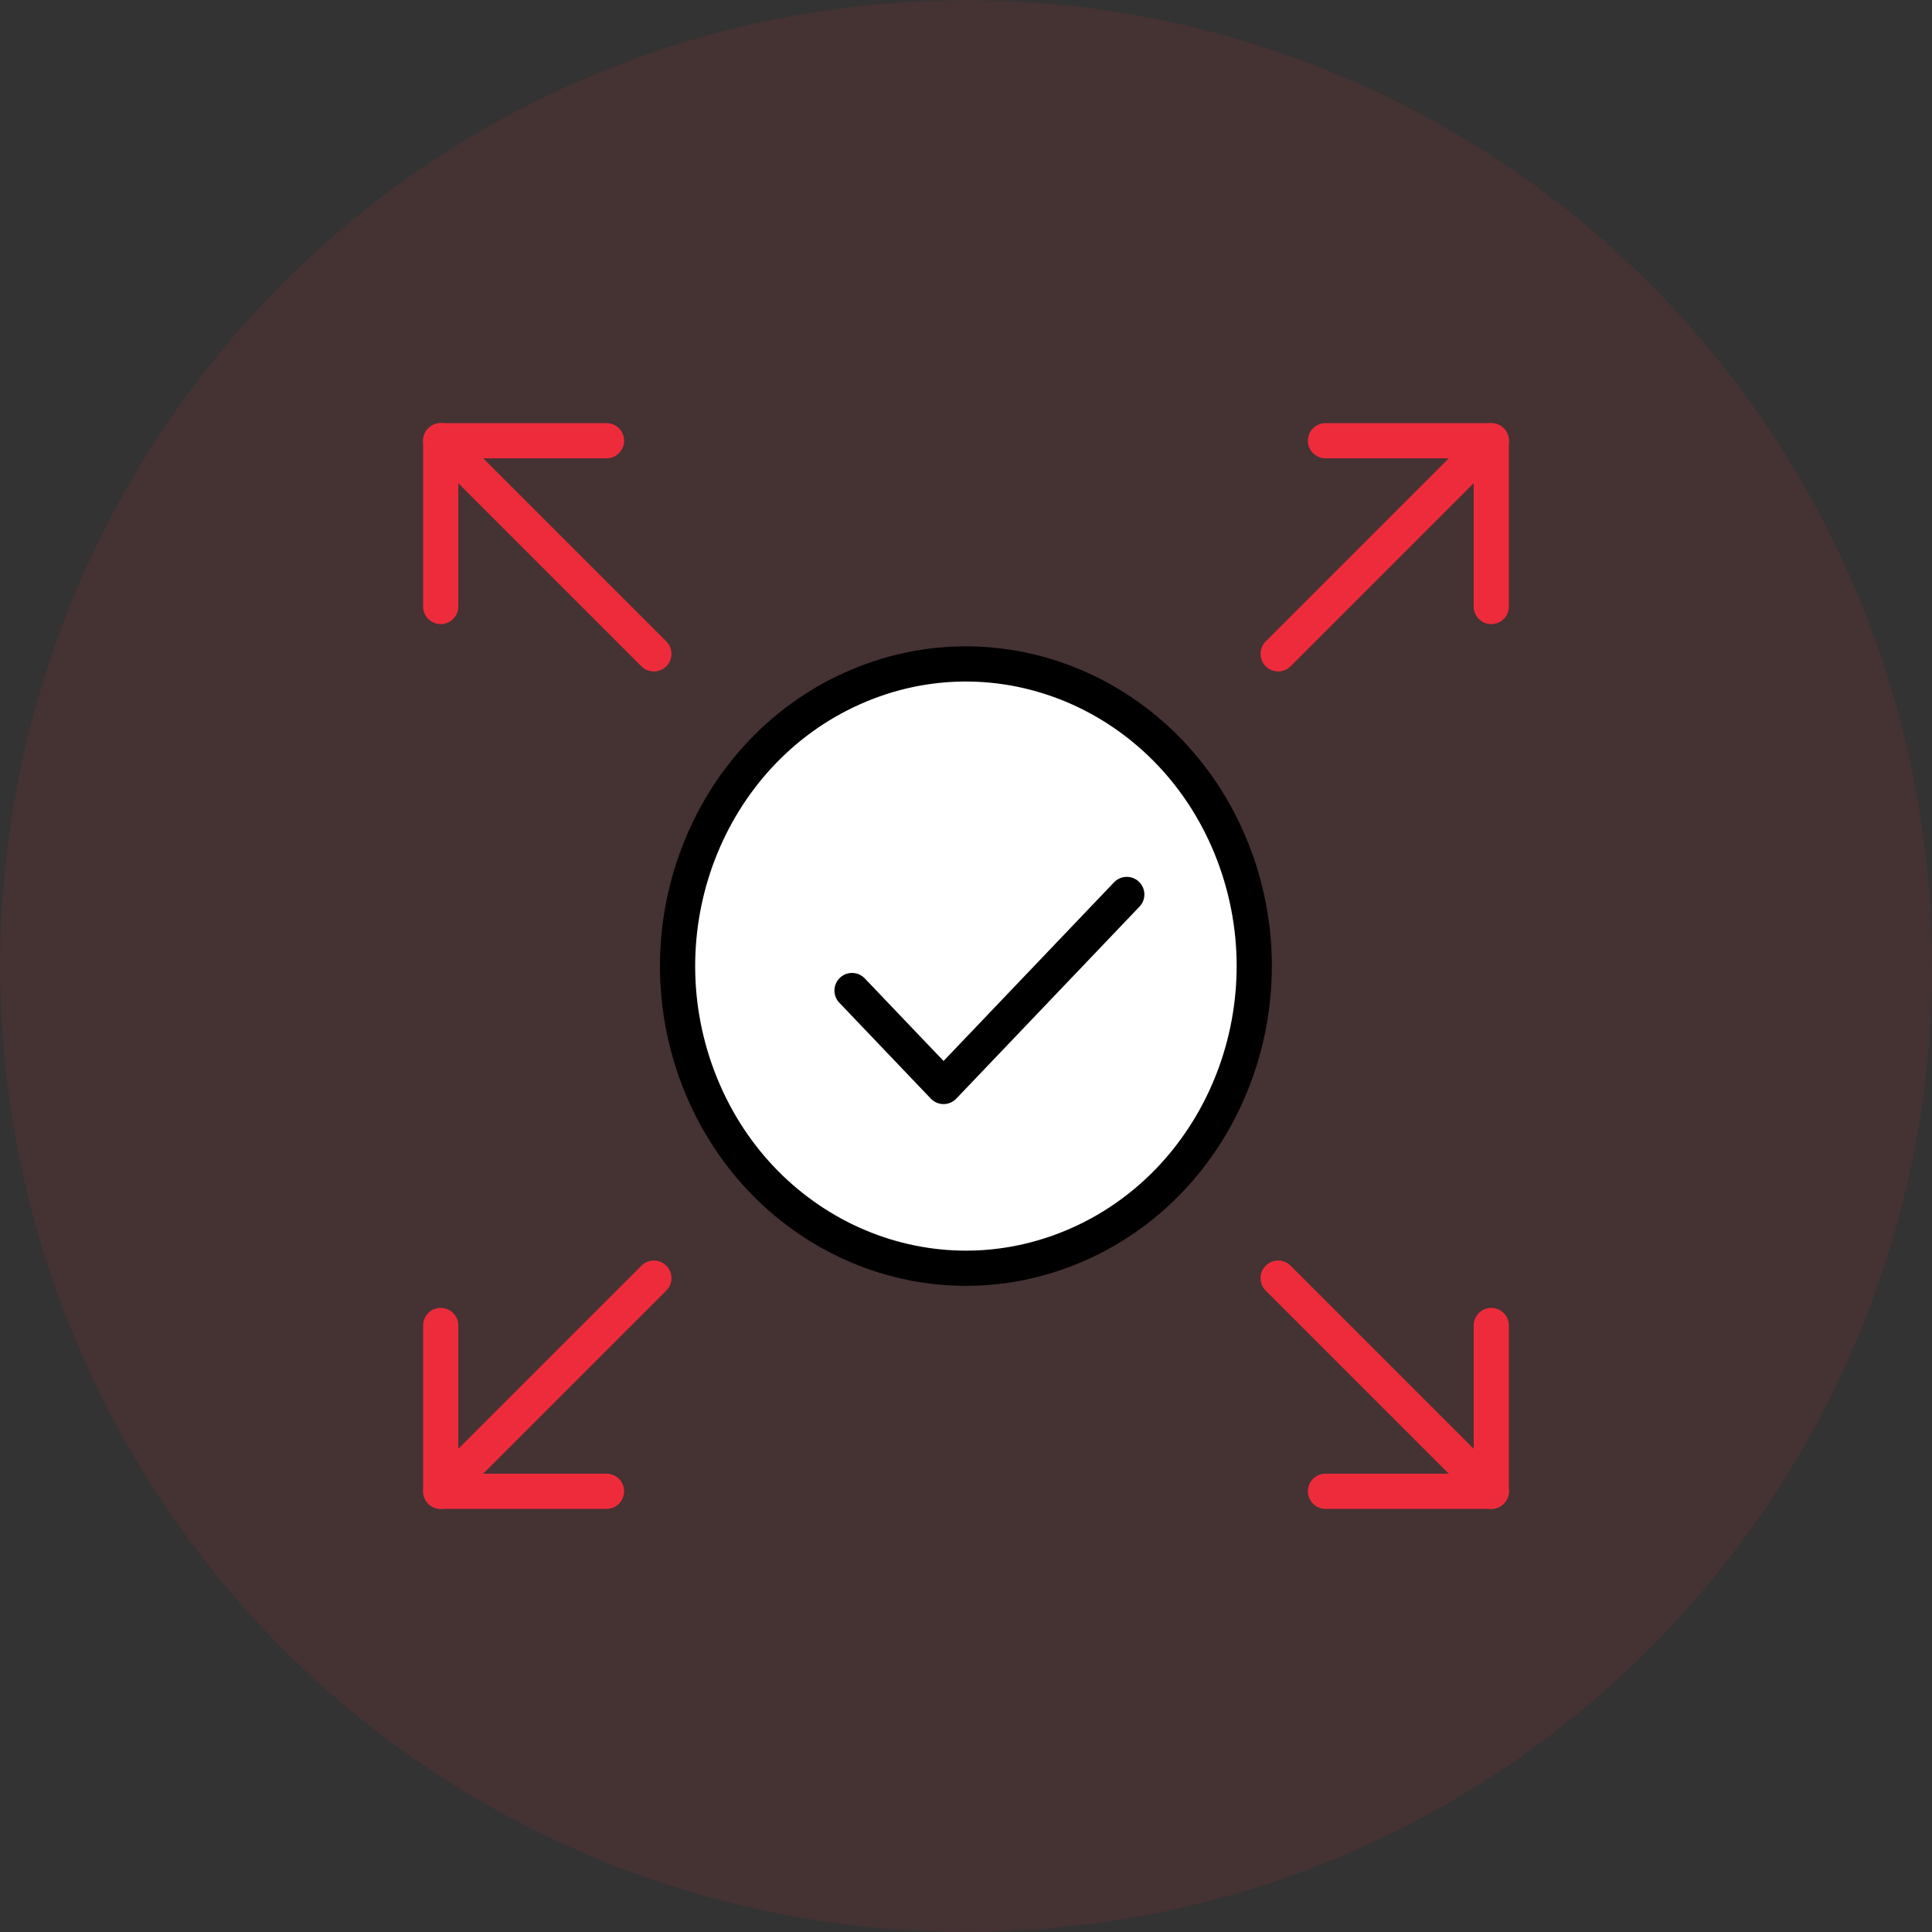
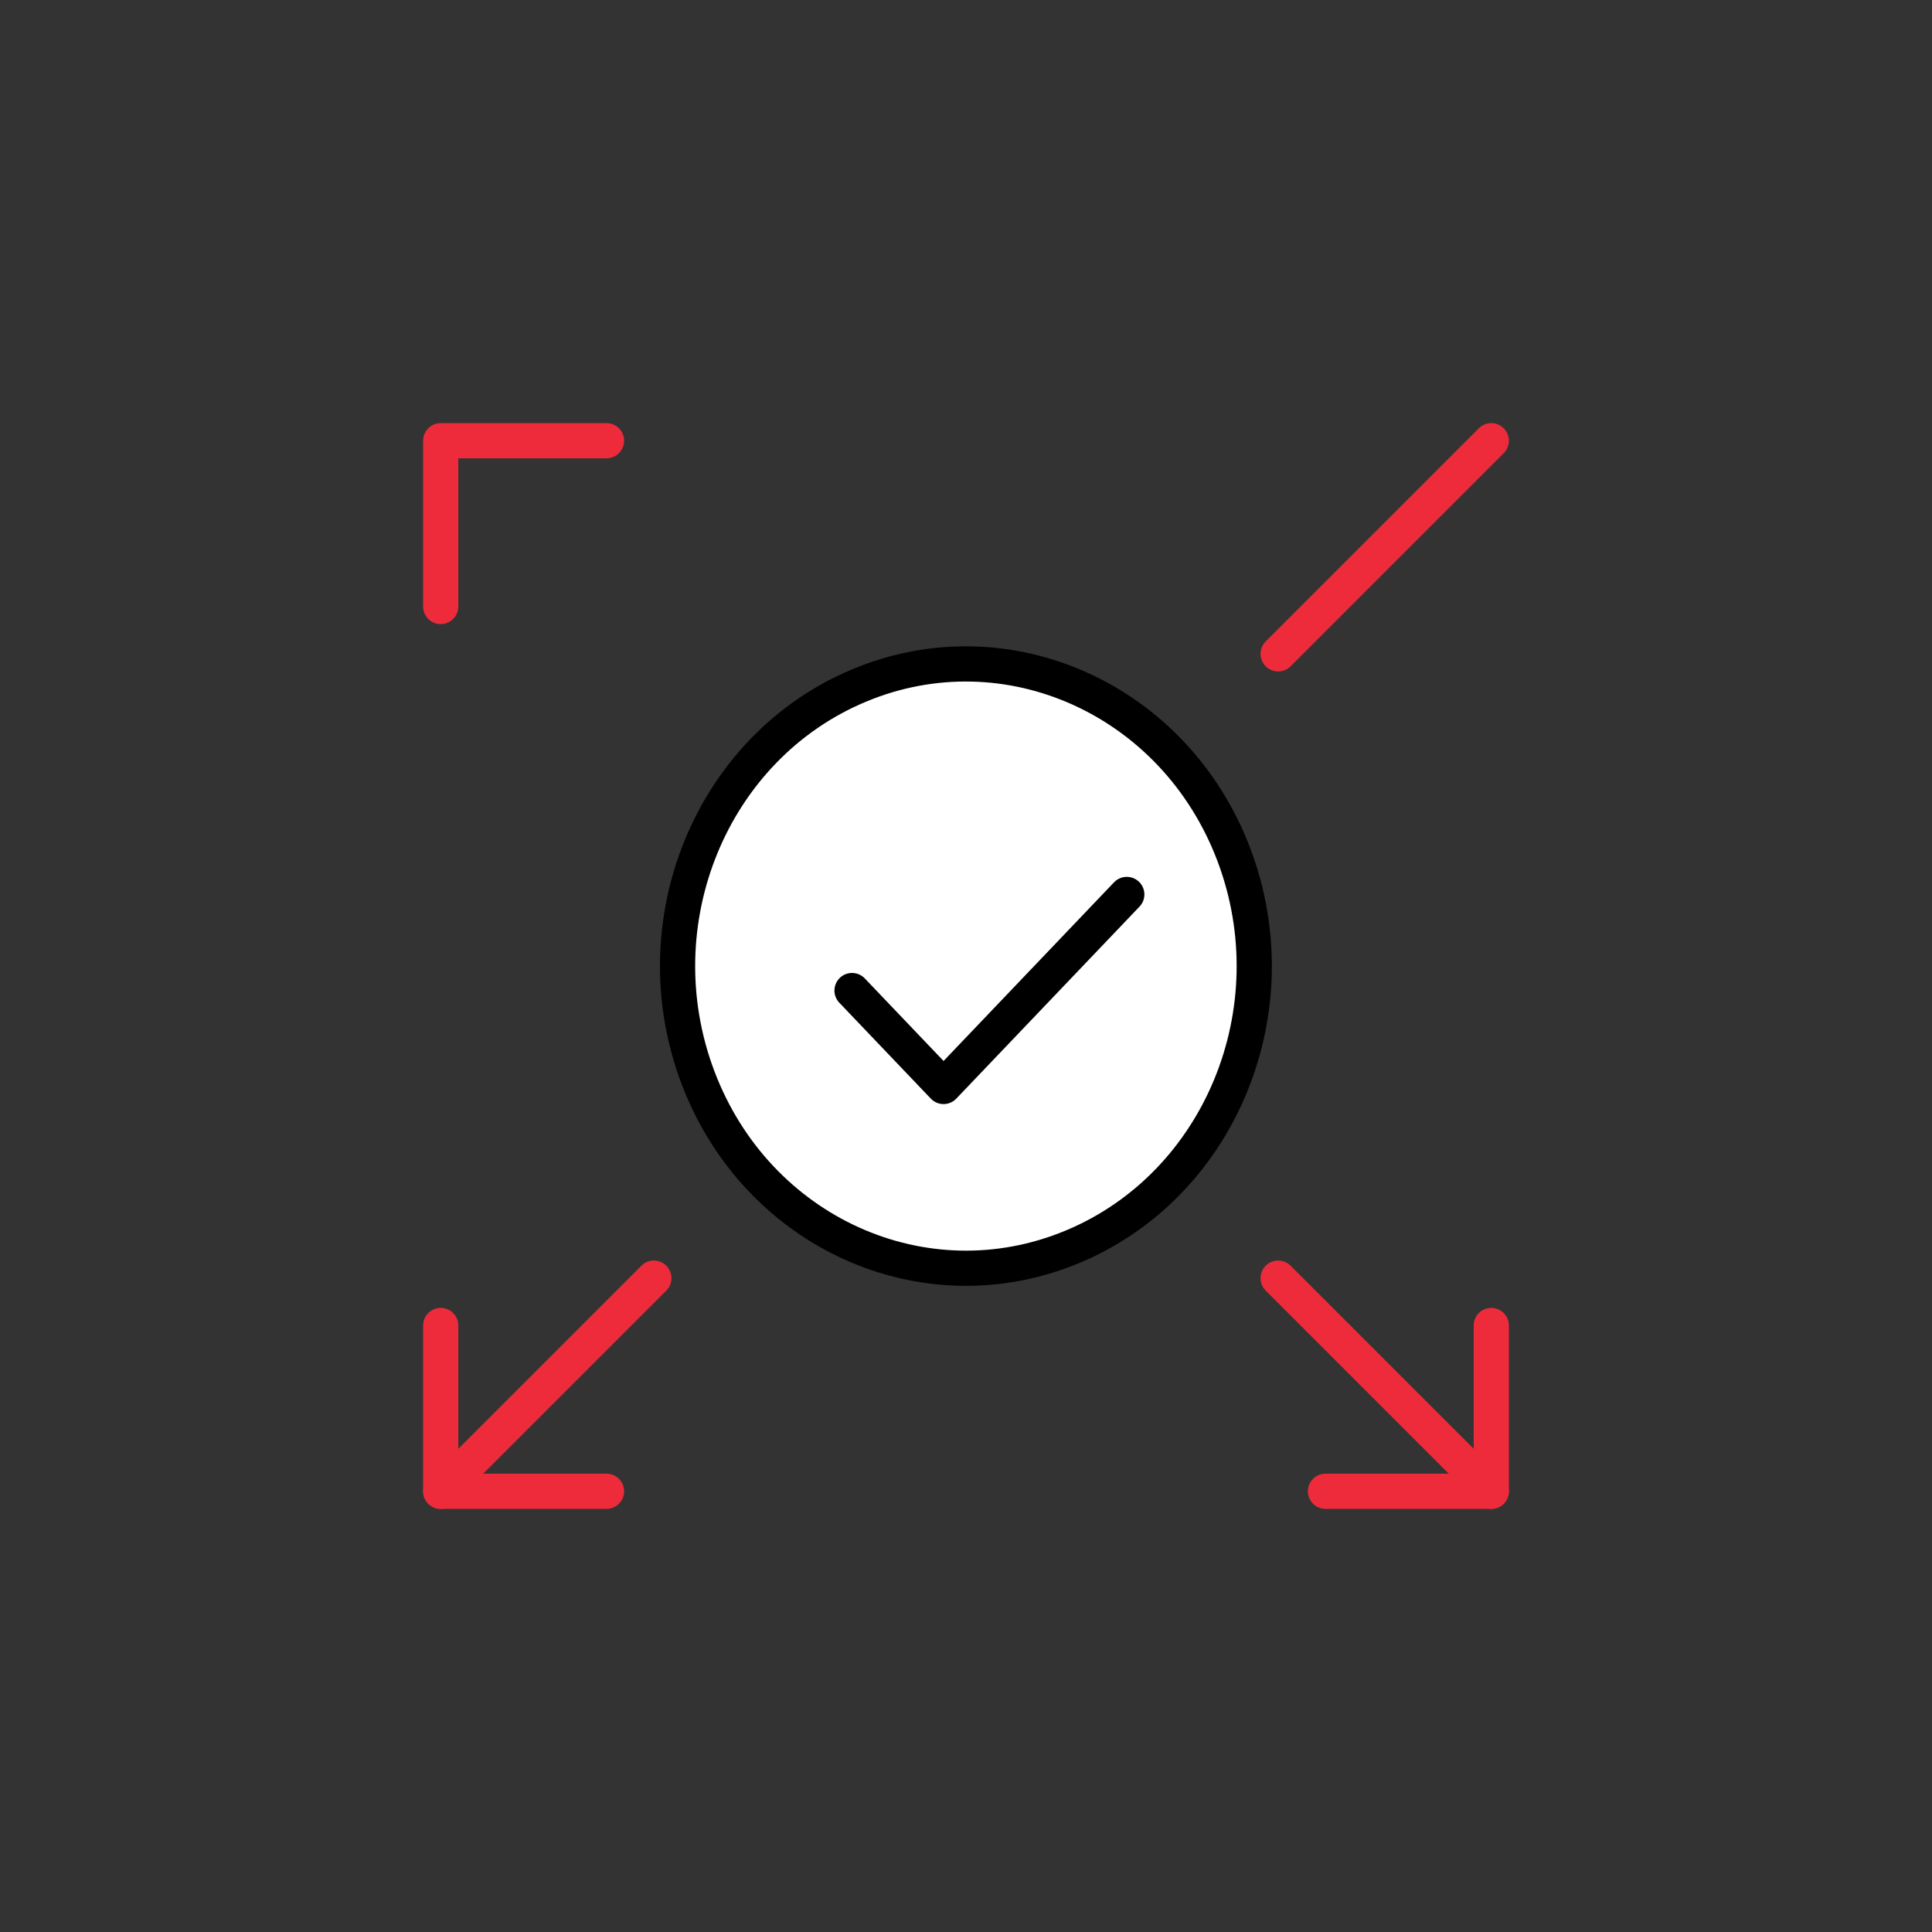
<svg xmlns="http://www.w3.org/2000/svg" id="Layer_2" viewBox="0 0 109.77 109.77">
  <rect x="0" y="0" width="109.77" height="109.77" fill="#333333" stroke="none" />
  <defs>
    <style> .cls-1 { fill: #fff; stroke: #000; } .cls-1, .cls-2 { stroke-linecap: round; stroke-linejoin: round; stroke-width: 2px; } .cls-3 { fill: #ee2b3b; opacity: .1; } .cls-2 { fill: none; stroke: #ee2b3b; } </style>
  </defs>
  <g id="Layer_1-2" data-name="Layer_1">
-     <circle class="cls-3" cx="54.89" cy="54.89" r="54.88" />
    <g>
      <g>
        <g>
          <g>
            <path class="cls-2" d="M72.62,37.15l12.11-12.11" />
-             <path class="cls-2" d="M75.31,25.04h9.42v9.42" />
          </g>
          <g>
-             <path class="cls-2" d="M37.15,37.15l-12.11-12.11" />
            <path class="cls-2" d="M34.46,25.04h-9.42v9.42" />
          </g>
        </g>
        <g>
          <g>
            <path class="cls-2" d="M72.62,72.62l12.11,12.11" />
            <path class="cls-2" d="M75.31,84.73h9.42v-9.42" />
          </g>
          <g>
            <path class="cls-2" d="M37.15,72.62l-12.11,12.11" />
            <path class="cls-2" d="M34.46,84.73h-9.42v-9.42" />
          </g>
        </g>
      </g>
      <g>
        <path class="cls-1" d="M48.83,38.94c8.4-3.5,17.93.8,21.27,9.61s-.76,18.79-9.17,22.29c-8.4,3.5-17.93-.8-21.27-9.61-3.34-8.81.76-18.79,9.17-22.29Z" />
        <path class="cls-1" d="M48.41,56.28l5.2,5.45,10.41-10.91" />
      </g>
    </g>
  </g>
</svg>